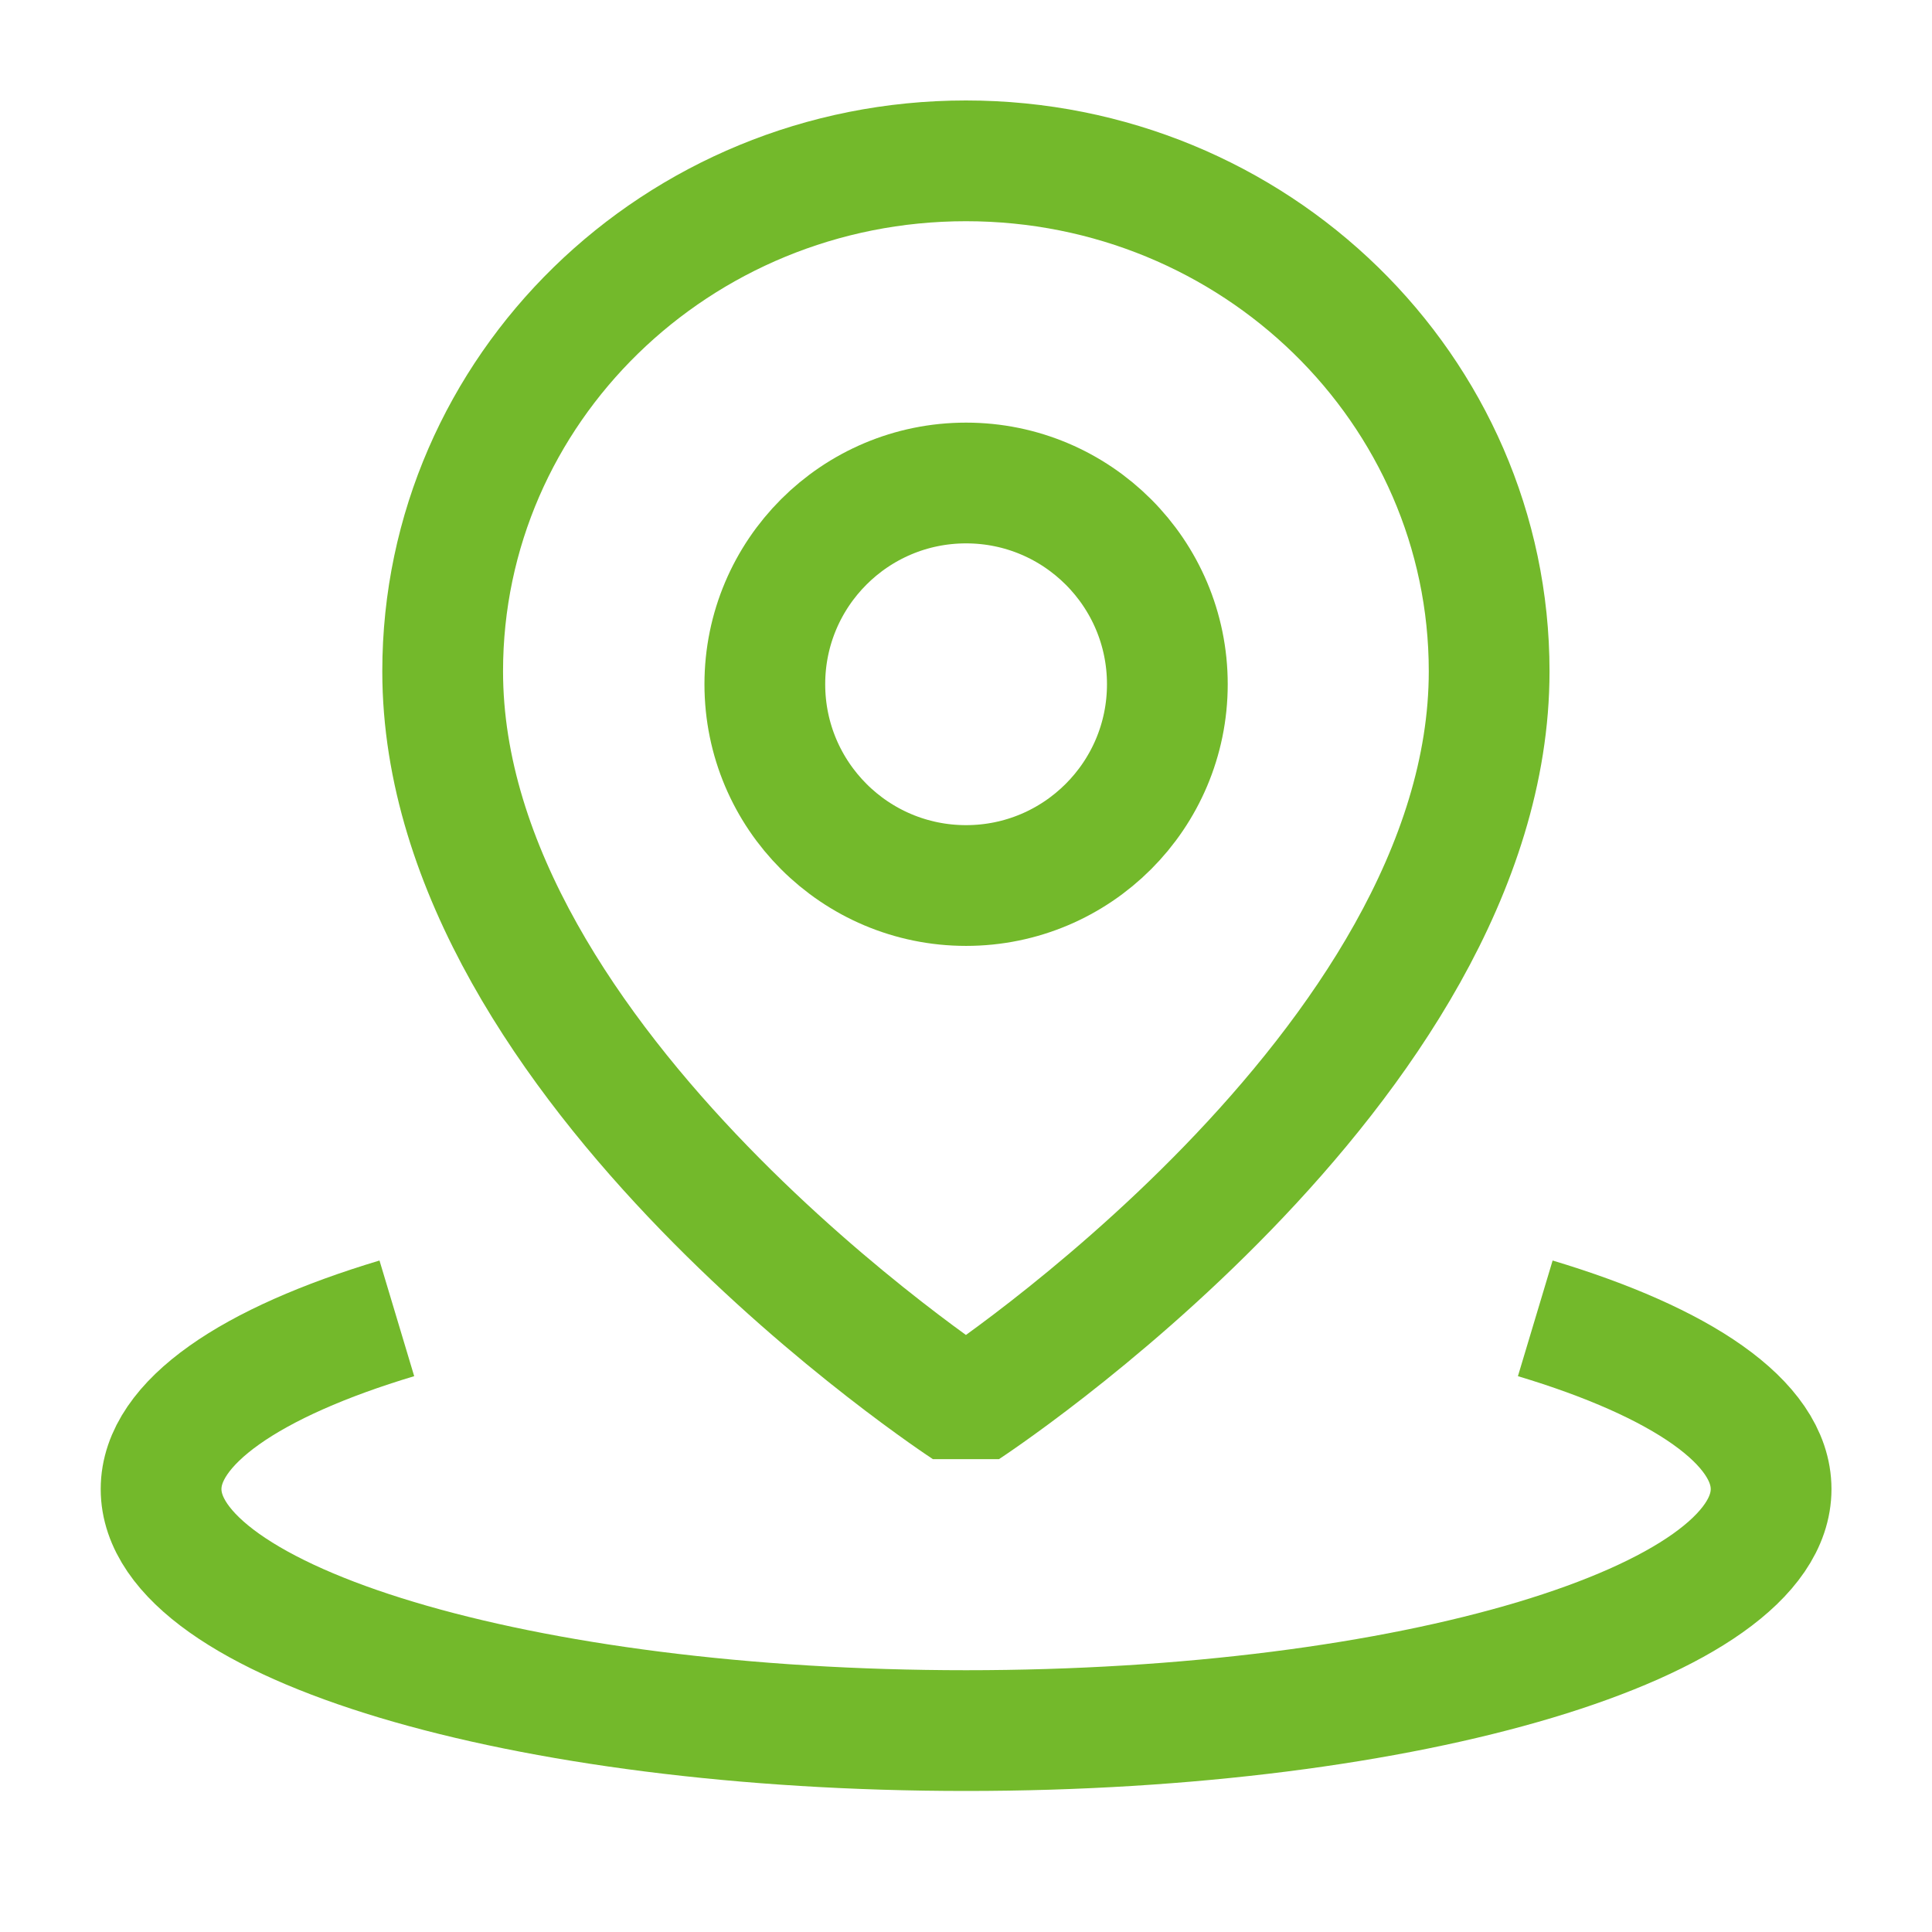
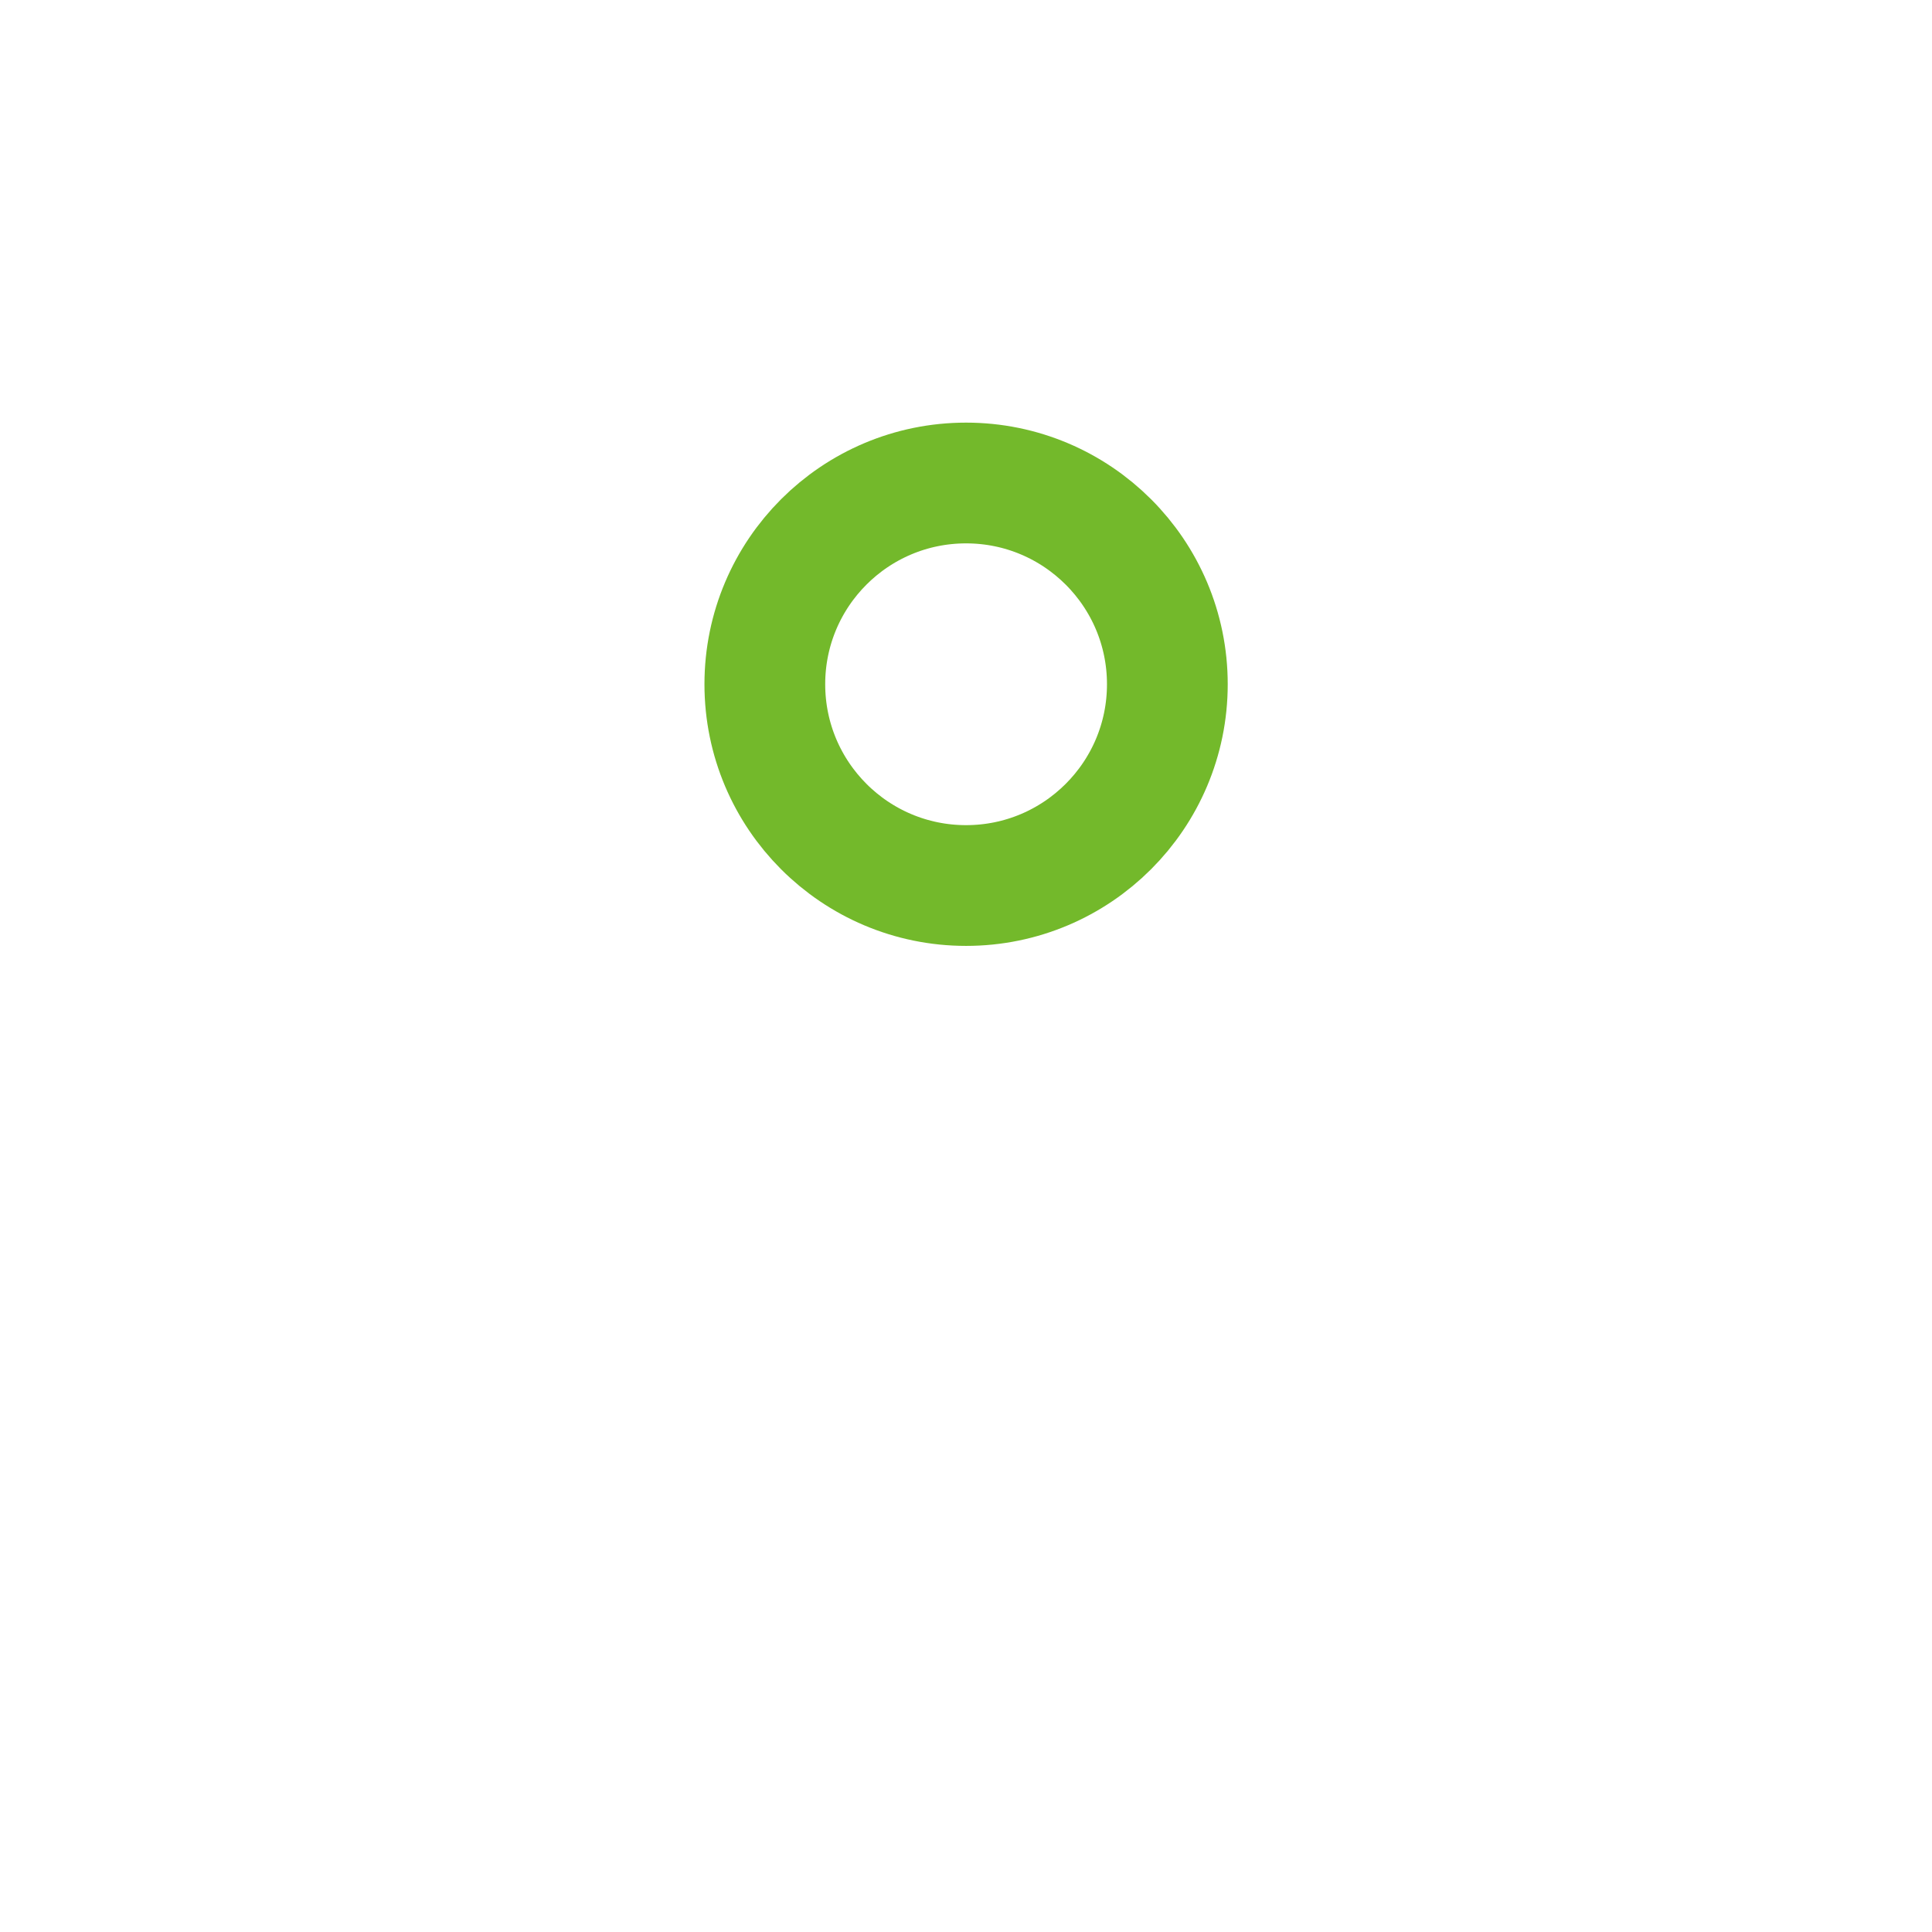
<svg xmlns="http://www.w3.org/2000/svg" width="32" height="32" viewBox="0 0 32 32" fill="none">
-   <path d="M6.573 21.836C4.16 22.56 2.668 23.56 2.668 24.664C2.668 26.873 8.637 28.664 16.001 28.664C23.365 28.664 29.335 26.873 29.335 24.664C29.335 23.56 27.842 22.56 25.429 21.836" stroke="#73B92B" stroke-width="2" stroke-linejoin="bevel" />
-   <path d="M15.999 23.331C15.999 23.331 24.665 17.667 24.665 11.119C24.665 6.449 20.785 2.664 15.999 2.664C11.212 2.664 7.332 6.449 7.332 11.119C7.332 17.667 15.999 23.331 15.999 23.331Z" stroke="#73B92B" stroke-width="2" stroke-linejoin="bevel" />
  <path d="M16.001 14.667C17.842 14.667 19.335 13.174 19.335 11.333C19.335 9.492 17.842 8 16.001 8C14.16 8 12.668 9.492 12.668 11.333C12.668 13.174 14.16 14.667 16.001 14.667Z" stroke="#73B92B" stroke-width="2" stroke-linejoin="bevel" />
</svg>